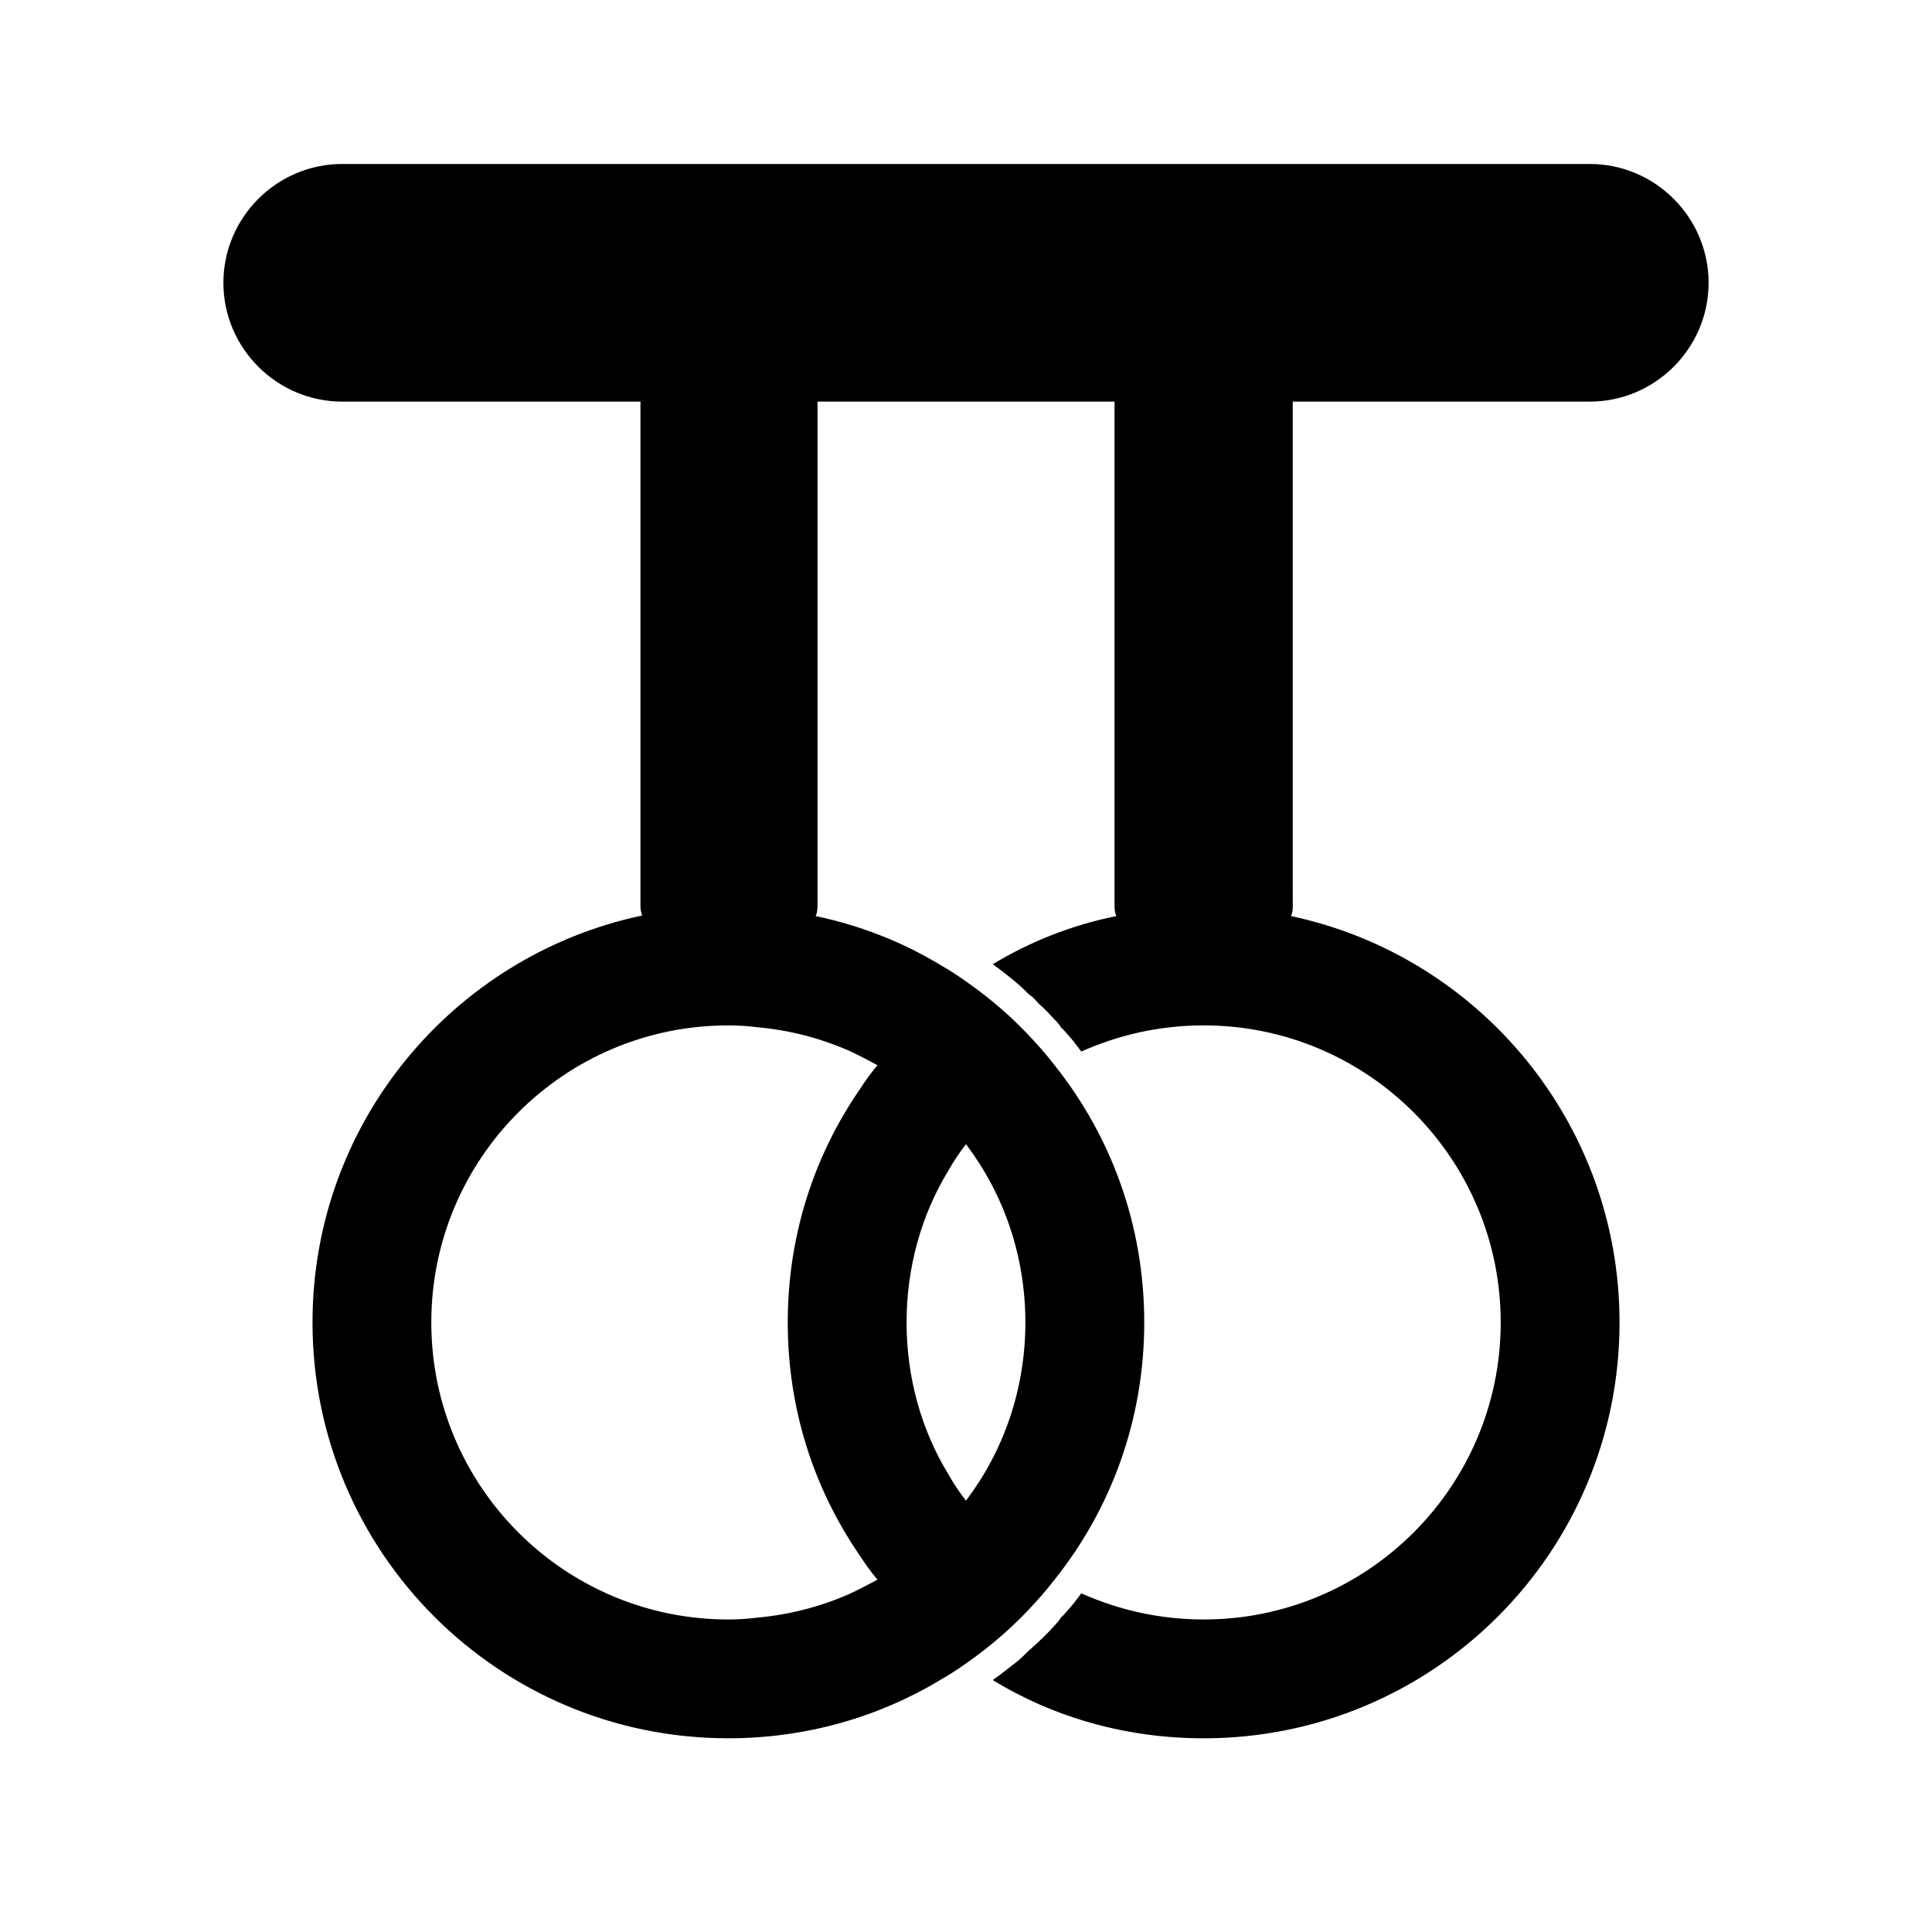
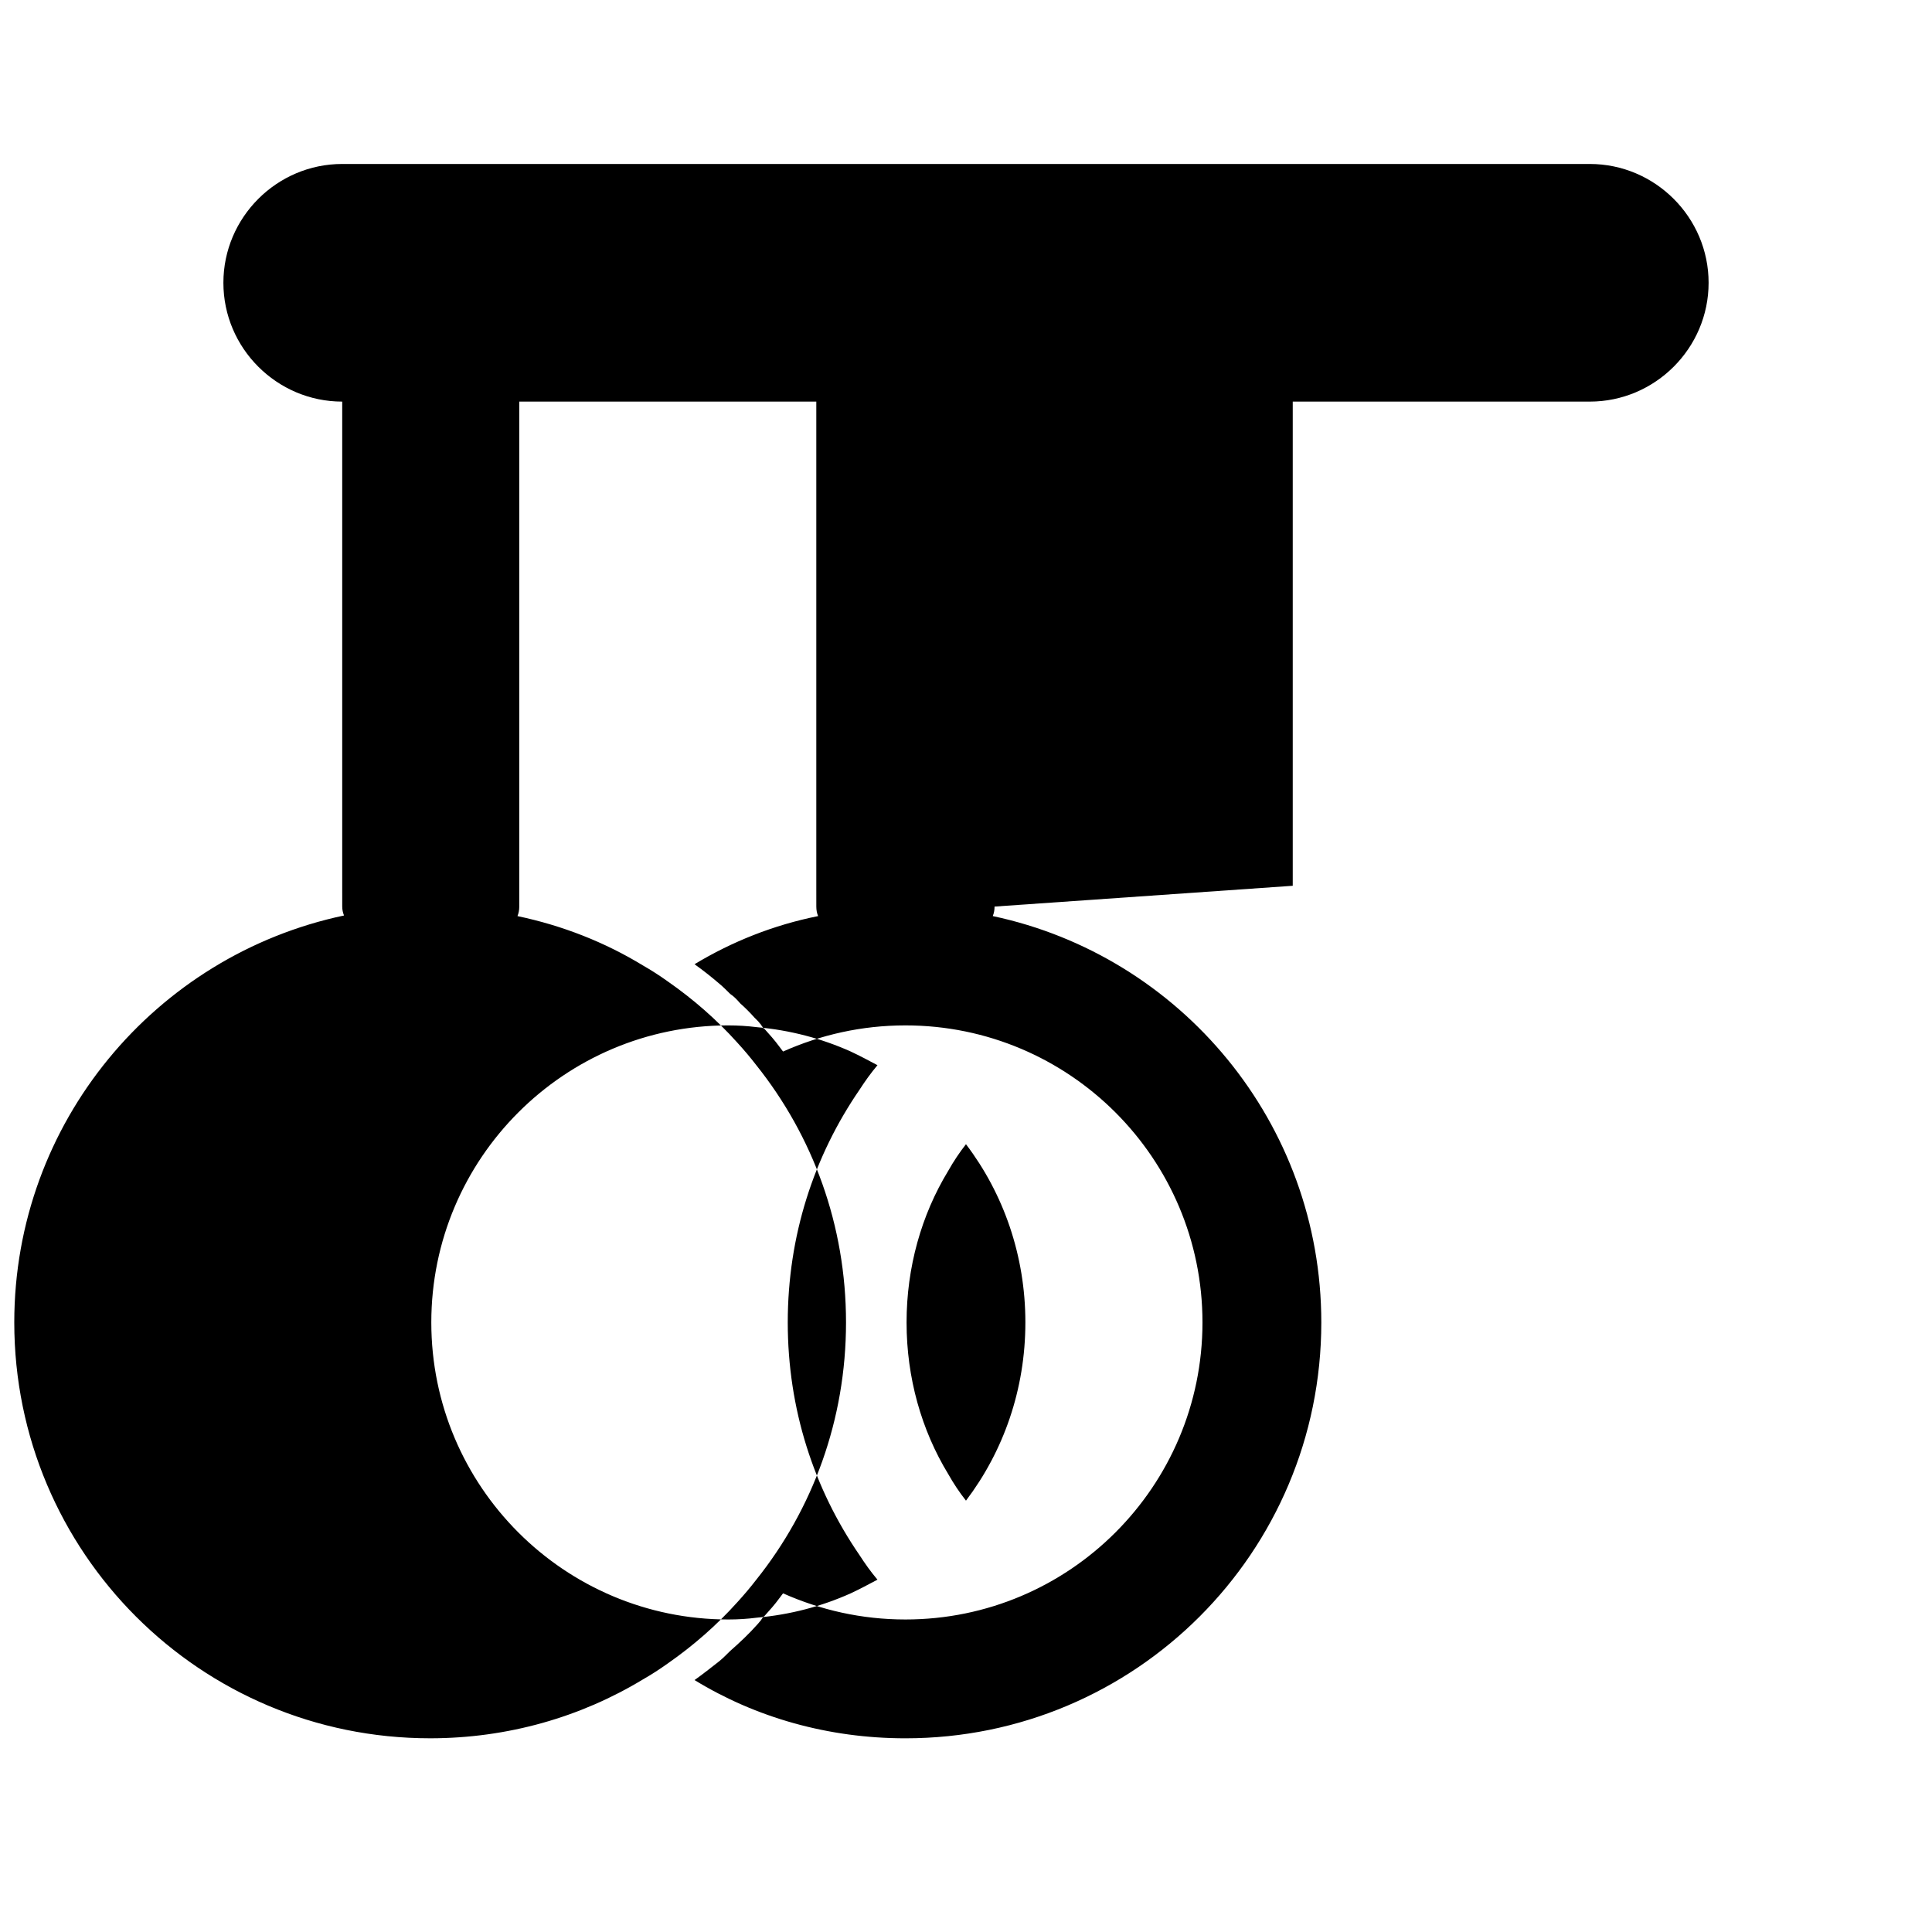
<svg xmlns="http://www.w3.org/2000/svg" fill="#000000" width="800px" height="800px" version="1.1" viewBox="144 144 512 512">
-   <path d="m486.59 378.74v-128.31h78.719c17.32 0 31.488-14.168 31.488-31.488 0-17.32-14.168-31.488-31.488-31.488h-330.62c-17.32 0-31.488 14.168-31.488 31.488 0 17.32 14.168 31.488 31.488 31.488h79.035v128.31l0.004 5.512c0 0.789 0.156 1.574 0.473 2.363-49.91 10.547-87.383 54.789-87.383 107.84 0 60.93 49.277 110.21 110.21 110.21 20.625 0 39.988-5.668 56.363-15.586 2.203-1.258 4.41-2.676 6.613-4.25 6.769-4.723 12.91-10.078 18.422-16.215 1.73-1.891 3.465-3.938 5.039-5.984 14.957-18.734 23.773-42.352 23.773-68.172 0-25.82-8.816-49.438-23.773-68.172-1.574-2.047-3.305-4.094-5.039-5.984-5.512-6.141-11.652-11.492-18.422-16.215-2.203-1.574-4.41-2.992-6.613-4.25-10.078-6.141-21.254-10.547-33.219-13.066 0.316-0.789 0.473-1.574 0.473-2.519v-133.82h78.719v128.47l0.004 5.352c0 0.945 0.156 1.73 0.473 2.519-11.809 2.363-22.828 6.769-32.746 12.754 2.203 1.574 4.41 3.305 6.613 5.195 0.945 0.789 1.891 1.73 2.832 2.676 0.945 0.629 1.73 1.418 2.676 2.519 1.258 1.102 2.519 2.363 3.777 3.777 0.316 0.316 0.629 0.629 0.945 0.945 0.316 0.316 0.473 0.629 0.789 0.945 0.156 0.316 0.473 0.629 0.629 0.945h0.156c1.418 1.574 2.832 3.148 4.094 4.879 0.316 0.473 0.629 0.789 0.945 1.258 9.918-4.406 20.781-6.926 32.434-6.926 43.453 0 78.719 35.266 78.719 78.719 0 43.453-35.266 78.719-78.719 78.719-11.652 0-22.516-2.519-32.434-6.926-0.316 0.473-0.629 0.789-0.945 1.258-1.258 1.73-2.676 3.305-4.094 4.879h-0.156c-0.156 0.316-0.473 0.629-0.629 0.945-0.316 0.316-0.473 0.629-0.789 0.945-2.363 2.676-4.879 5.039-7.398 7.242-0.945 0.945-1.891 1.891-2.832 2.676-2.203 1.73-4.41 3.465-6.613 5.039 16.215 9.922 35.422 15.434 55.891 15.434 60.93 0 110.21-49.277 110.21-110.21 0-52.898-37.312-97.141-87.066-107.69 0.316-0.789 0.473-1.574 0.473-2.519zm-149.57 37c2.519 0 5.039 0.156 7.559 0.473 8.816 0.789 17.16 2.992 24.875 6.453 2.363 1.102 4.723 2.363 7.086 3.621-1.73 2.047-3.305 4.25-4.723 6.453-12.125 17.637-19.055 38.734-19.055 61.719 0 22.984 6.926 44.082 19.051 61.715 1.418 2.203 2.992 4.41 4.723 6.453-2.363 1.258-4.723 2.519-7.086 3.621-7.715 3.465-16.059 5.668-24.875 6.453-2.519 0.324-5.035 0.48-7.555 0.48-43.453 0-78.719-35.266-78.719-78.719-0.004-43.457 35.266-78.723 78.719-78.723zm58.25 118.87c-7.082-11.648-11.02-25.504-11.02-40.148 0-14.641 3.938-28.496 11.02-40.148 1.418-2.519 2.992-4.879 4.723-7.086 9.918 13.066 15.742 29.441 15.742 47.23 0 17.789-5.824 34.164-15.742 47.23-1.73-2.195-3.305-4.559-4.723-7.078z" />
+   <path d="m486.59 378.74v-128.31h78.719c17.32 0 31.488-14.168 31.488-31.488 0-17.32-14.168-31.488-31.488-31.488h-330.62c-17.32 0-31.488 14.168-31.488 31.488 0 17.32 14.168 31.488 31.488 31.488v128.31l0.004 5.512c0 0.789 0.156 1.574 0.473 2.363-49.91 10.547-87.383 54.789-87.383 107.84 0 60.93 49.277 110.21 110.21 110.21 20.625 0 39.988-5.668 56.363-15.586 2.203-1.258 4.41-2.676 6.613-4.25 6.769-4.723 12.91-10.078 18.422-16.215 1.73-1.891 3.465-3.938 5.039-5.984 14.957-18.734 23.773-42.352 23.773-68.172 0-25.82-8.816-49.438-23.773-68.172-1.574-2.047-3.305-4.094-5.039-5.984-5.512-6.141-11.652-11.492-18.422-16.215-2.203-1.574-4.41-2.992-6.613-4.25-10.078-6.141-21.254-10.547-33.219-13.066 0.316-0.789 0.473-1.574 0.473-2.519v-133.82h78.719v128.47l0.004 5.352c0 0.945 0.156 1.73 0.473 2.519-11.809 2.363-22.828 6.769-32.746 12.754 2.203 1.574 4.41 3.305 6.613 5.195 0.945 0.789 1.891 1.73 2.832 2.676 0.945 0.629 1.73 1.418 2.676 2.519 1.258 1.102 2.519 2.363 3.777 3.777 0.316 0.316 0.629 0.629 0.945 0.945 0.316 0.316 0.473 0.629 0.789 0.945 0.156 0.316 0.473 0.629 0.629 0.945h0.156c1.418 1.574 2.832 3.148 4.094 4.879 0.316 0.473 0.629 0.789 0.945 1.258 9.918-4.406 20.781-6.926 32.434-6.926 43.453 0 78.719 35.266 78.719 78.719 0 43.453-35.266 78.719-78.719 78.719-11.652 0-22.516-2.519-32.434-6.926-0.316 0.473-0.629 0.789-0.945 1.258-1.258 1.73-2.676 3.305-4.094 4.879h-0.156c-0.156 0.316-0.473 0.629-0.629 0.945-0.316 0.316-0.473 0.629-0.789 0.945-2.363 2.676-4.879 5.039-7.398 7.242-0.945 0.945-1.891 1.891-2.832 2.676-2.203 1.73-4.41 3.465-6.613 5.039 16.215 9.922 35.422 15.434 55.891 15.434 60.93 0 110.21-49.277 110.21-110.21 0-52.898-37.312-97.141-87.066-107.69 0.316-0.789 0.473-1.574 0.473-2.519zm-149.57 37c2.519 0 5.039 0.156 7.559 0.473 8.816 0.789 17.16 2.992 24.875 6.453 2.363 1.102 4.723 2.363 7.086 3.621-1.73 2.047-3.305 4.25-4.723 6.453-12.125 17.637-19.055 38.734-19.055 61.719 0 22.984 6.926 44.082 19.051 61.715 1.418 2.203 2.992 4.41 4.723 6.453-2.363 1.258-4.723 2.519-7.086 3.621-7.715 3.465-16.059 5.668-24.875 6.453-2.519 0.324-5.035 0.48-7.555 0.48-43.453 0-78.719-35.266-78.719-78.719-0.004-43.457 35.266-78.723 78.719-78.723zm58.25 118.87c-7.082-11.648-11.02-25.504-11.02-40.148 0-14.641 3.938-28.496 11.02-40.148 1.418-2.519 2.992-4.879 4.723-7.086 9.918 13.066 15.742 29.441 15.742 47.23 0 17.789-5.824 34.164-15.742 47.23-1.73-2.195-3.305-4.559-4.723-7.078z" />
</svg>